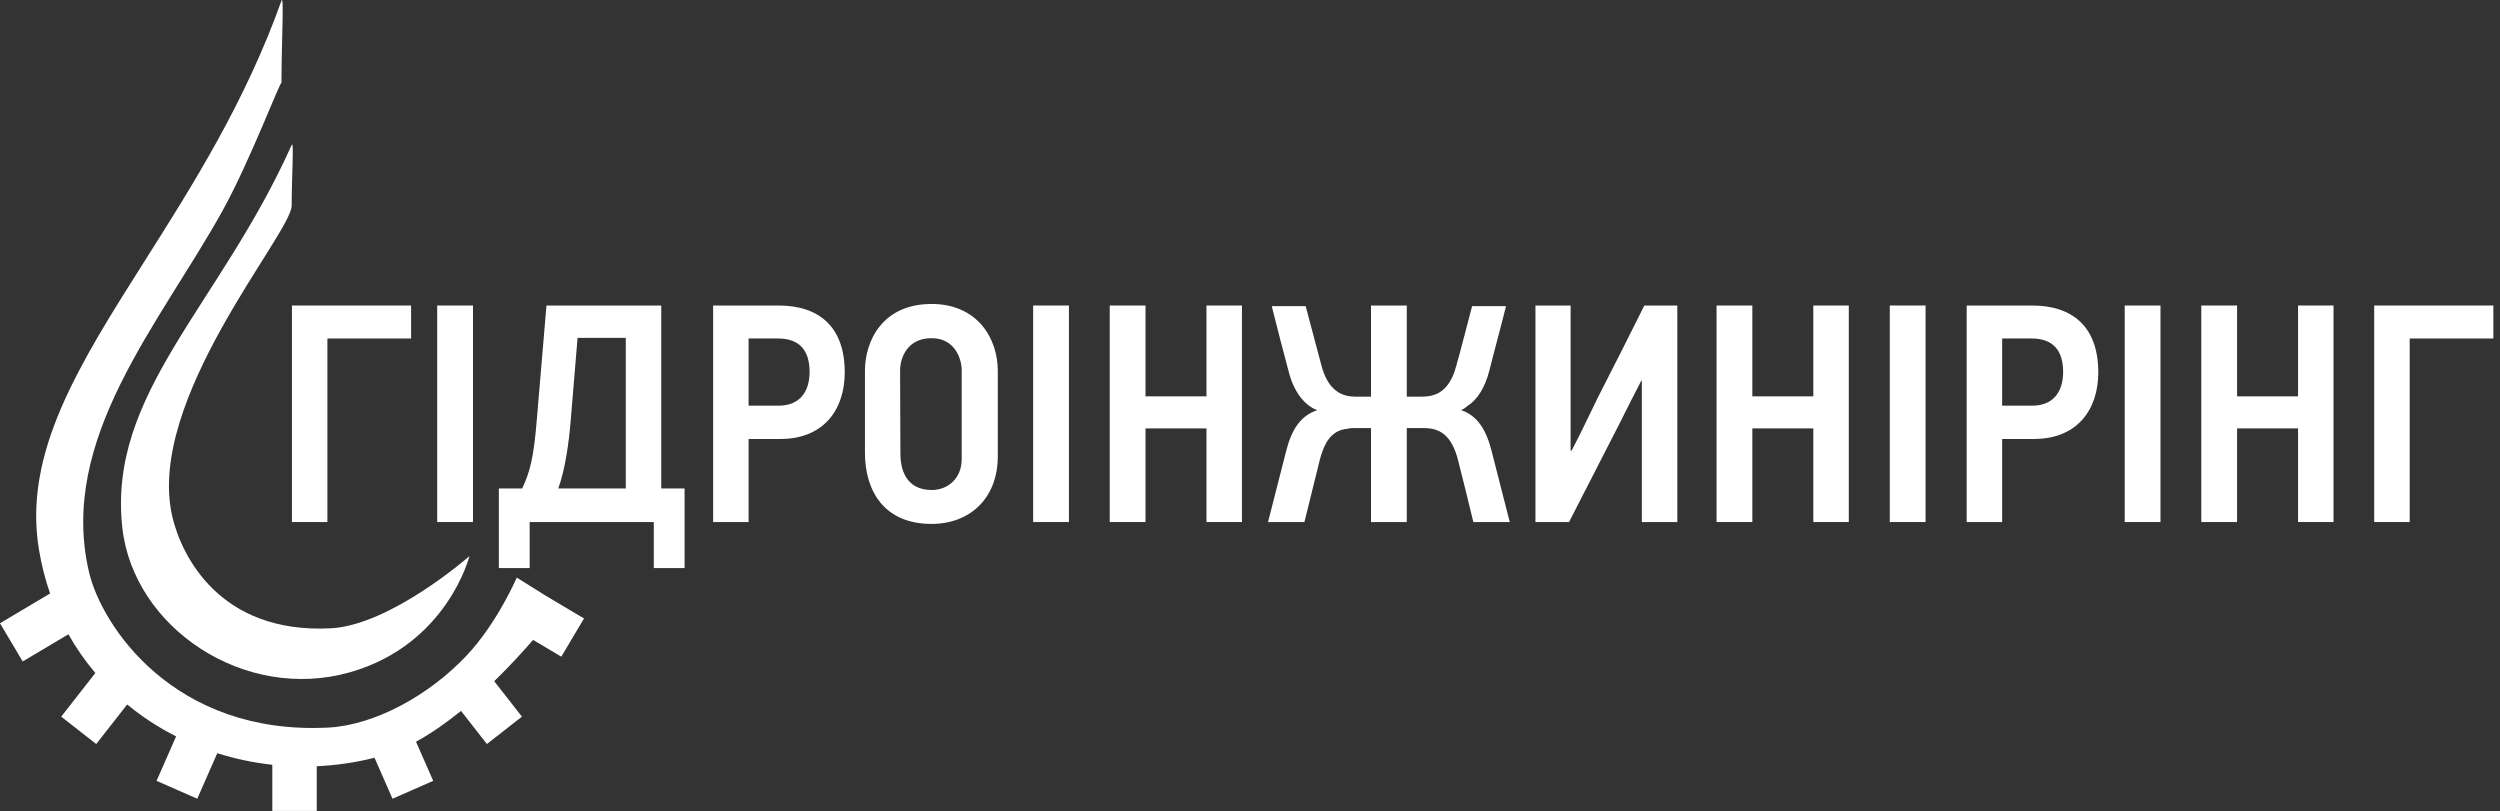
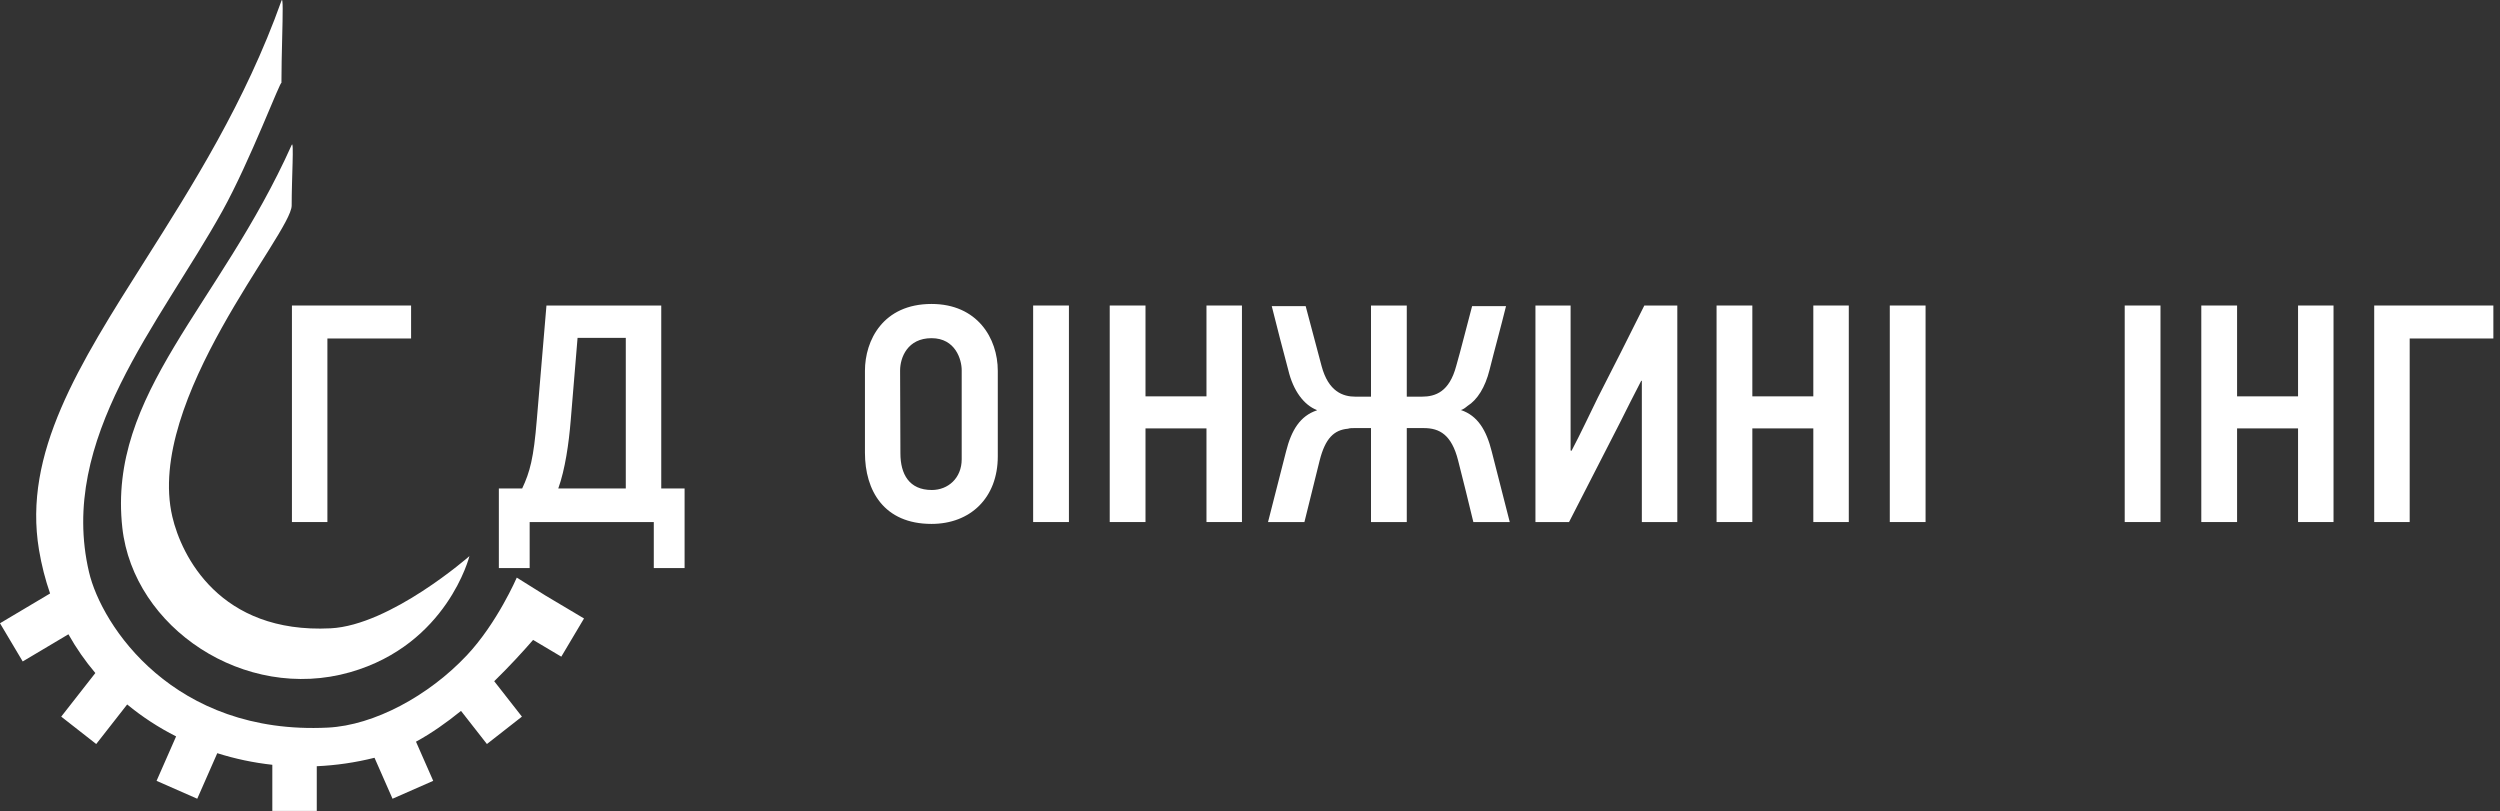
<svg xmlns="http://www.w3.org/2000/svg" width="225" height="73" viewBox="0 0 225 73" fill="none">
  <rect x="0" y="0" width="225" height="73" fill="#333333" stroke="none" />
  <path d="M36.998 30.464V27.496H26.274V46.984H29.466V30.464H36.998Z" fill="white" />
-   <path d="M42.568 46.984V27.496H39.348V46.984H42.568Z" fill="white" />
+   <path d="M42.568 46.984V27.496V46.984H42.568Z" fill="white" />
  <path d="M51.981 30.408H56.321V43.96H50.245C50.861 42.252 51.197 39.9 51.365 37.828L51.981 30.408ZM49.181 27.496L48.313 37.772C48.033 41.216 47.697 42.476 46.997 43.96H44.897V51.128H47.669V46.984H58.841V51.128H61.613V43.96H59.513V27.496H49.181Z" fill="white" />
-   <path d="M76.026 33.516C76.026 29.4 73.703 27.496 70.062 27.496H64.182V46.984H67.374V39.508H70.23C74.122 39.508 76.026 36.876 76.026 33.516ZM72.862 33.46C72.862 35.308 71.939 36.512 70.062 36.512H67.374V30.464H70.034C71.939 30.464 72.862 31.528 72.862 33.46Z" fill="white" />
  <path d="M89.801 41.076V33.376C89.801 30.436 87.953 27.356 83.837 27.356C79.469 27.356 77.845 30.632 77.845 33.376V40.74C77.845 44.156 79.553 47.152 83.837 47.152C87.337 47.152 89.801 44.8 89.801 41.076ZM86.553 41.328C86.553 43.036 85.321 44.1 83.865 44.1C81.821 44.1 81.037 42.672 81.037 40.796L81.009 33.348C81.009 32.172 81.681 30.436 83.837 30.436C85.993 30.436 86.553 32.368 86.553 33.32V41.328Z" fill="white" />
  <path d="M96.203 46.984V27.496H92.983V46.984H96.203Z" fill="white" />
  <path d="M111.775 46.984V27.496H108.583V35.672H103.095V27.496H99.875V46.984H103.095V38.556H108.583V46.984H111.775Z" fill="white" />
  <path d="M126.61 46.984V38.528H128.15C129.55 38.528 130.642 39.116 131.23 41.44C131.706 43.288 132.154 45.136 132.602 46.984H135.878L134.254 40.628C133.778 38.724 132.994 37.408 131.482 36.904C131.678 36.848 131.874 36.708 132.07 36.54C132.966 35.98 133.666 34.86 134.058 33.292C134.534 31.388 135.066 29.484 135.542 27.552H132.49C132.154 28.784 131.426 31.696 131.062 32.928C130.446 35.252 129.214 35.7 127.954 35.7H126.61V27.496H123.39V35.7H121.99C120.87 35.7 119.554 35.252 118.938 32.928L117.51 27.552H114.458C114.934 29.484 115.438 31.388 115.942 33.292C116.39 35.196 117.37 36.456 118.518 36.904V36.932C117.006 37.436 116.222 38.724 115.746 40.628L114.122 46.984H117.398L118.77 41.44C119.274 39.452 120.058 38.696 121.318 38.584C121.486 38.528 121.682 38.528 121.85 38.528H123.39V46.984H126.61Z" fill="white" />
  <path d="M141.214 46.984L145.806 38.024C146.422 36.792 147.066 35.504 147.71 34.272H147.766V46.984H150.958V27.496H147.99C146.618 30.268 145.218 33.012 143.818 35.756C143.034 37.352 142.278 38.976 141.438 40.572C141.41 40.572 141.382 40.544 141.354 40.544V27.496H138.19V46.984H141.214Z" fill="white" />
  <path d="M166.391 46.984V27.496H163.199V35.672H157.711V27.496H154.491V46.984H157.711V38.556H163.199V46.984H166.391Z" fill="white" />
  <path d="M173.301 46.984V27.496H170.081V46.984H173.301Z" fill="white" />
-   <path d="M188.846 33.516C188.846 29.4 186.522 27.496 182.882 27.496H177.002V46.984H180.194V39.508H183.05C186.942 39.508 188.846 36.876 188.846 33.516ZM185.682 33.46C185.682 35.308 184.758 36.512 182.882 36.512H180.194V30.464H182.854C184.758 30.464 185.682 31.528 185.682 33.46Z" fill="white" />
  <path d="M194.444 46.984V27.496H191.224V46.984H194.444Z" fill="white" />
  <path d="M210.017 46.984V27.496H206.825V35.672H201.337V27.496H198.117V46.984H201.337V38.556H206.825V46.984H210.017Z" fill="white" />
  <path d="M224.403 30.464V27.496H213.679V46.984H216.871V30.464H224.403Z" fill="white" />
  <path d="M11.01 47.5C9.667 35.409 19.751 27.549 26.25 13.049C26.474 12.548 26.25 16 26.25 18.5C26.25 21 13.06 36 15.51 46.5C16.326 50 19.75 57.049 29.75 56.549C35.158 56.279 42.25 50.049 42.25 50.049C42.25 50.049 40.261 58 31.511 60.5C22.01 63.215 12.01 56.5 11.01 47.5Z" fill="white" />
  <path d="M13.052 23.44C7.071 32.883 2.059 40.798 3.509 49.484C3.739 50.858 4.075 52.168 4.507 53.413L0 56.093L2.044 59.531L6.158 57.085C6.862 58.339 7.675 59.502 8.581 60.572L5.51 64.497L8.66 66.962L11.446 63.401C12.802 64.52 14.28 65.482 15.85 66.276L14.091 70.276L17.753 71.886L19.555 67.787C21.157 68.295 22.818 68.645 24.509 68.831V72.984H28.509V68.96C30.242 68.882 31.984 68.631 33.706 68.199L35.327 71.886L38.989 70.276L37.439 66.752C38.821 66.001 40.19 65.037 41.491 63.981L43.823 66.962L46.973 64.497L44.479 61.309C45.82 60.003 47.015 58.702 47.979 57.592L50.517 59.1L52.561 55.662L49.135 53.625L46.51 51.984C46.51 51.984 44.75 56.073 42.01 58.984C38.579 62.628 33.676 65.276 29.509 65.484C15.647 66.175 9.141 56.324 8.01 51.484C5.207 39.5 14.376 29.141 20.01 19C22.51 14.5 25.33 7 25.329 7.484C25.329 6.195 25.364 4.736 25.395 3.452C25.448 1.293 25.488 -0.375 25.329 0.073C22.073 9.194 17.317 16.706 13.052 23.44Z" fill="white" />
</svg>